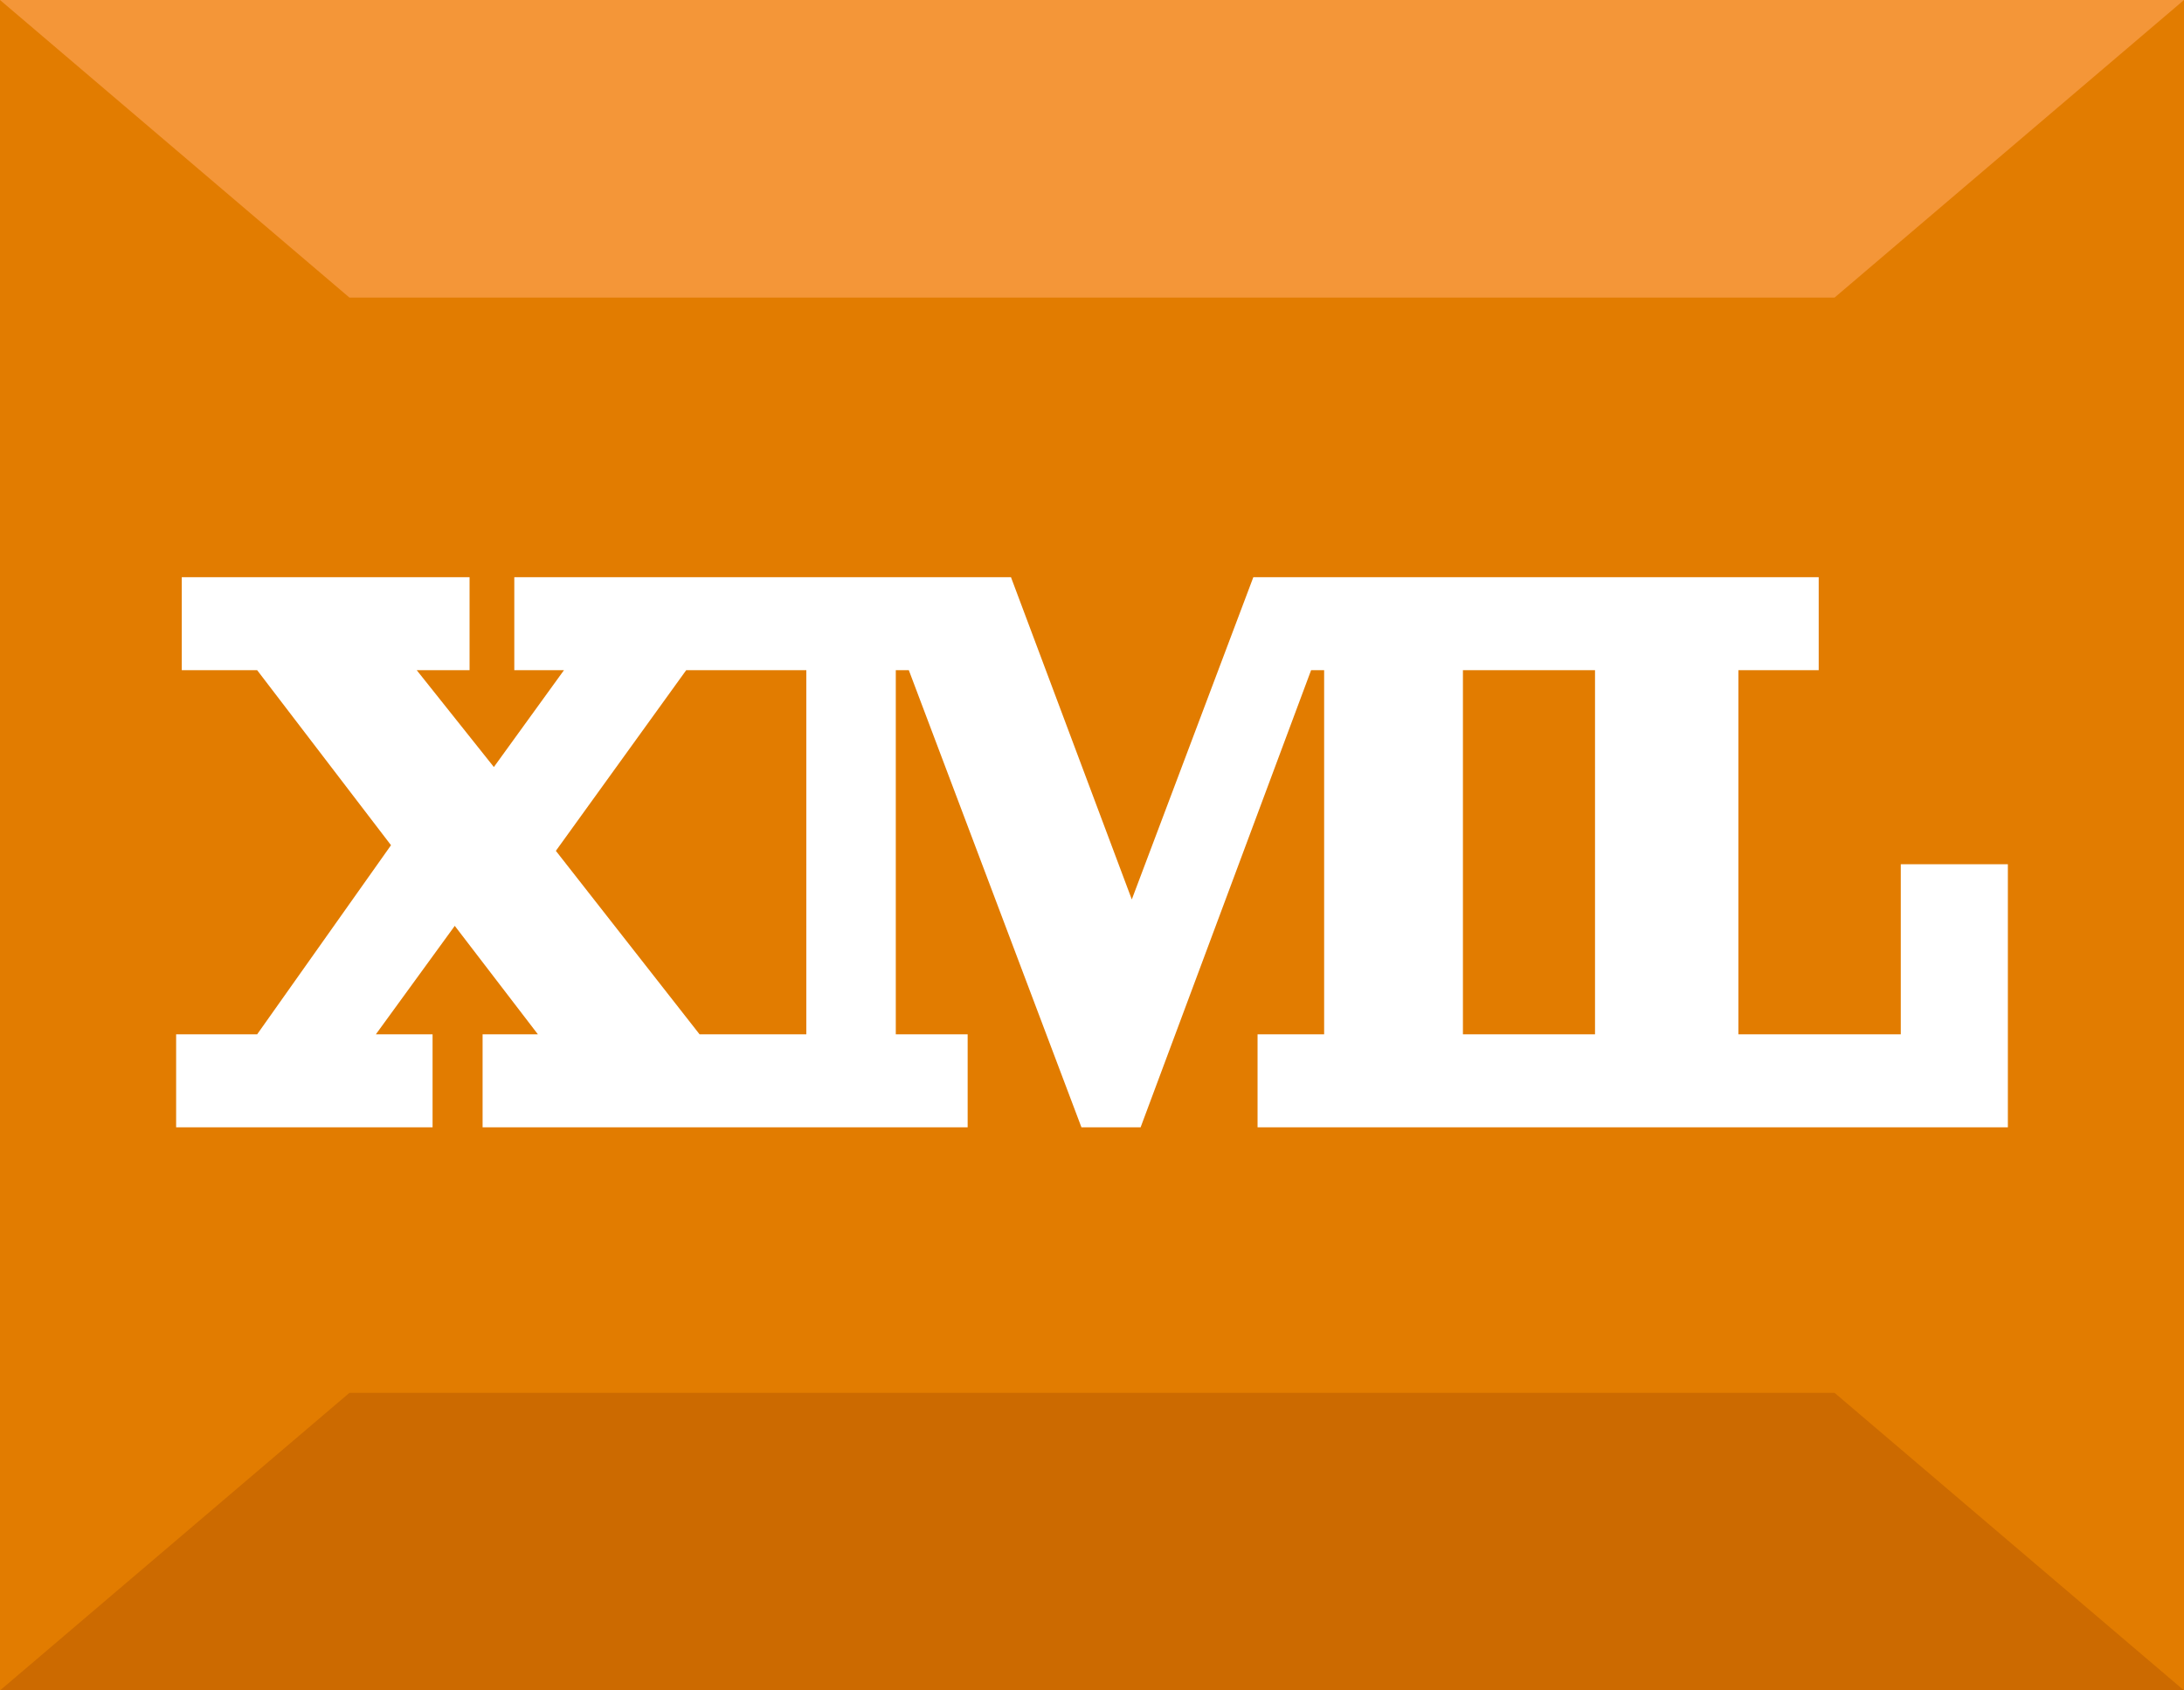
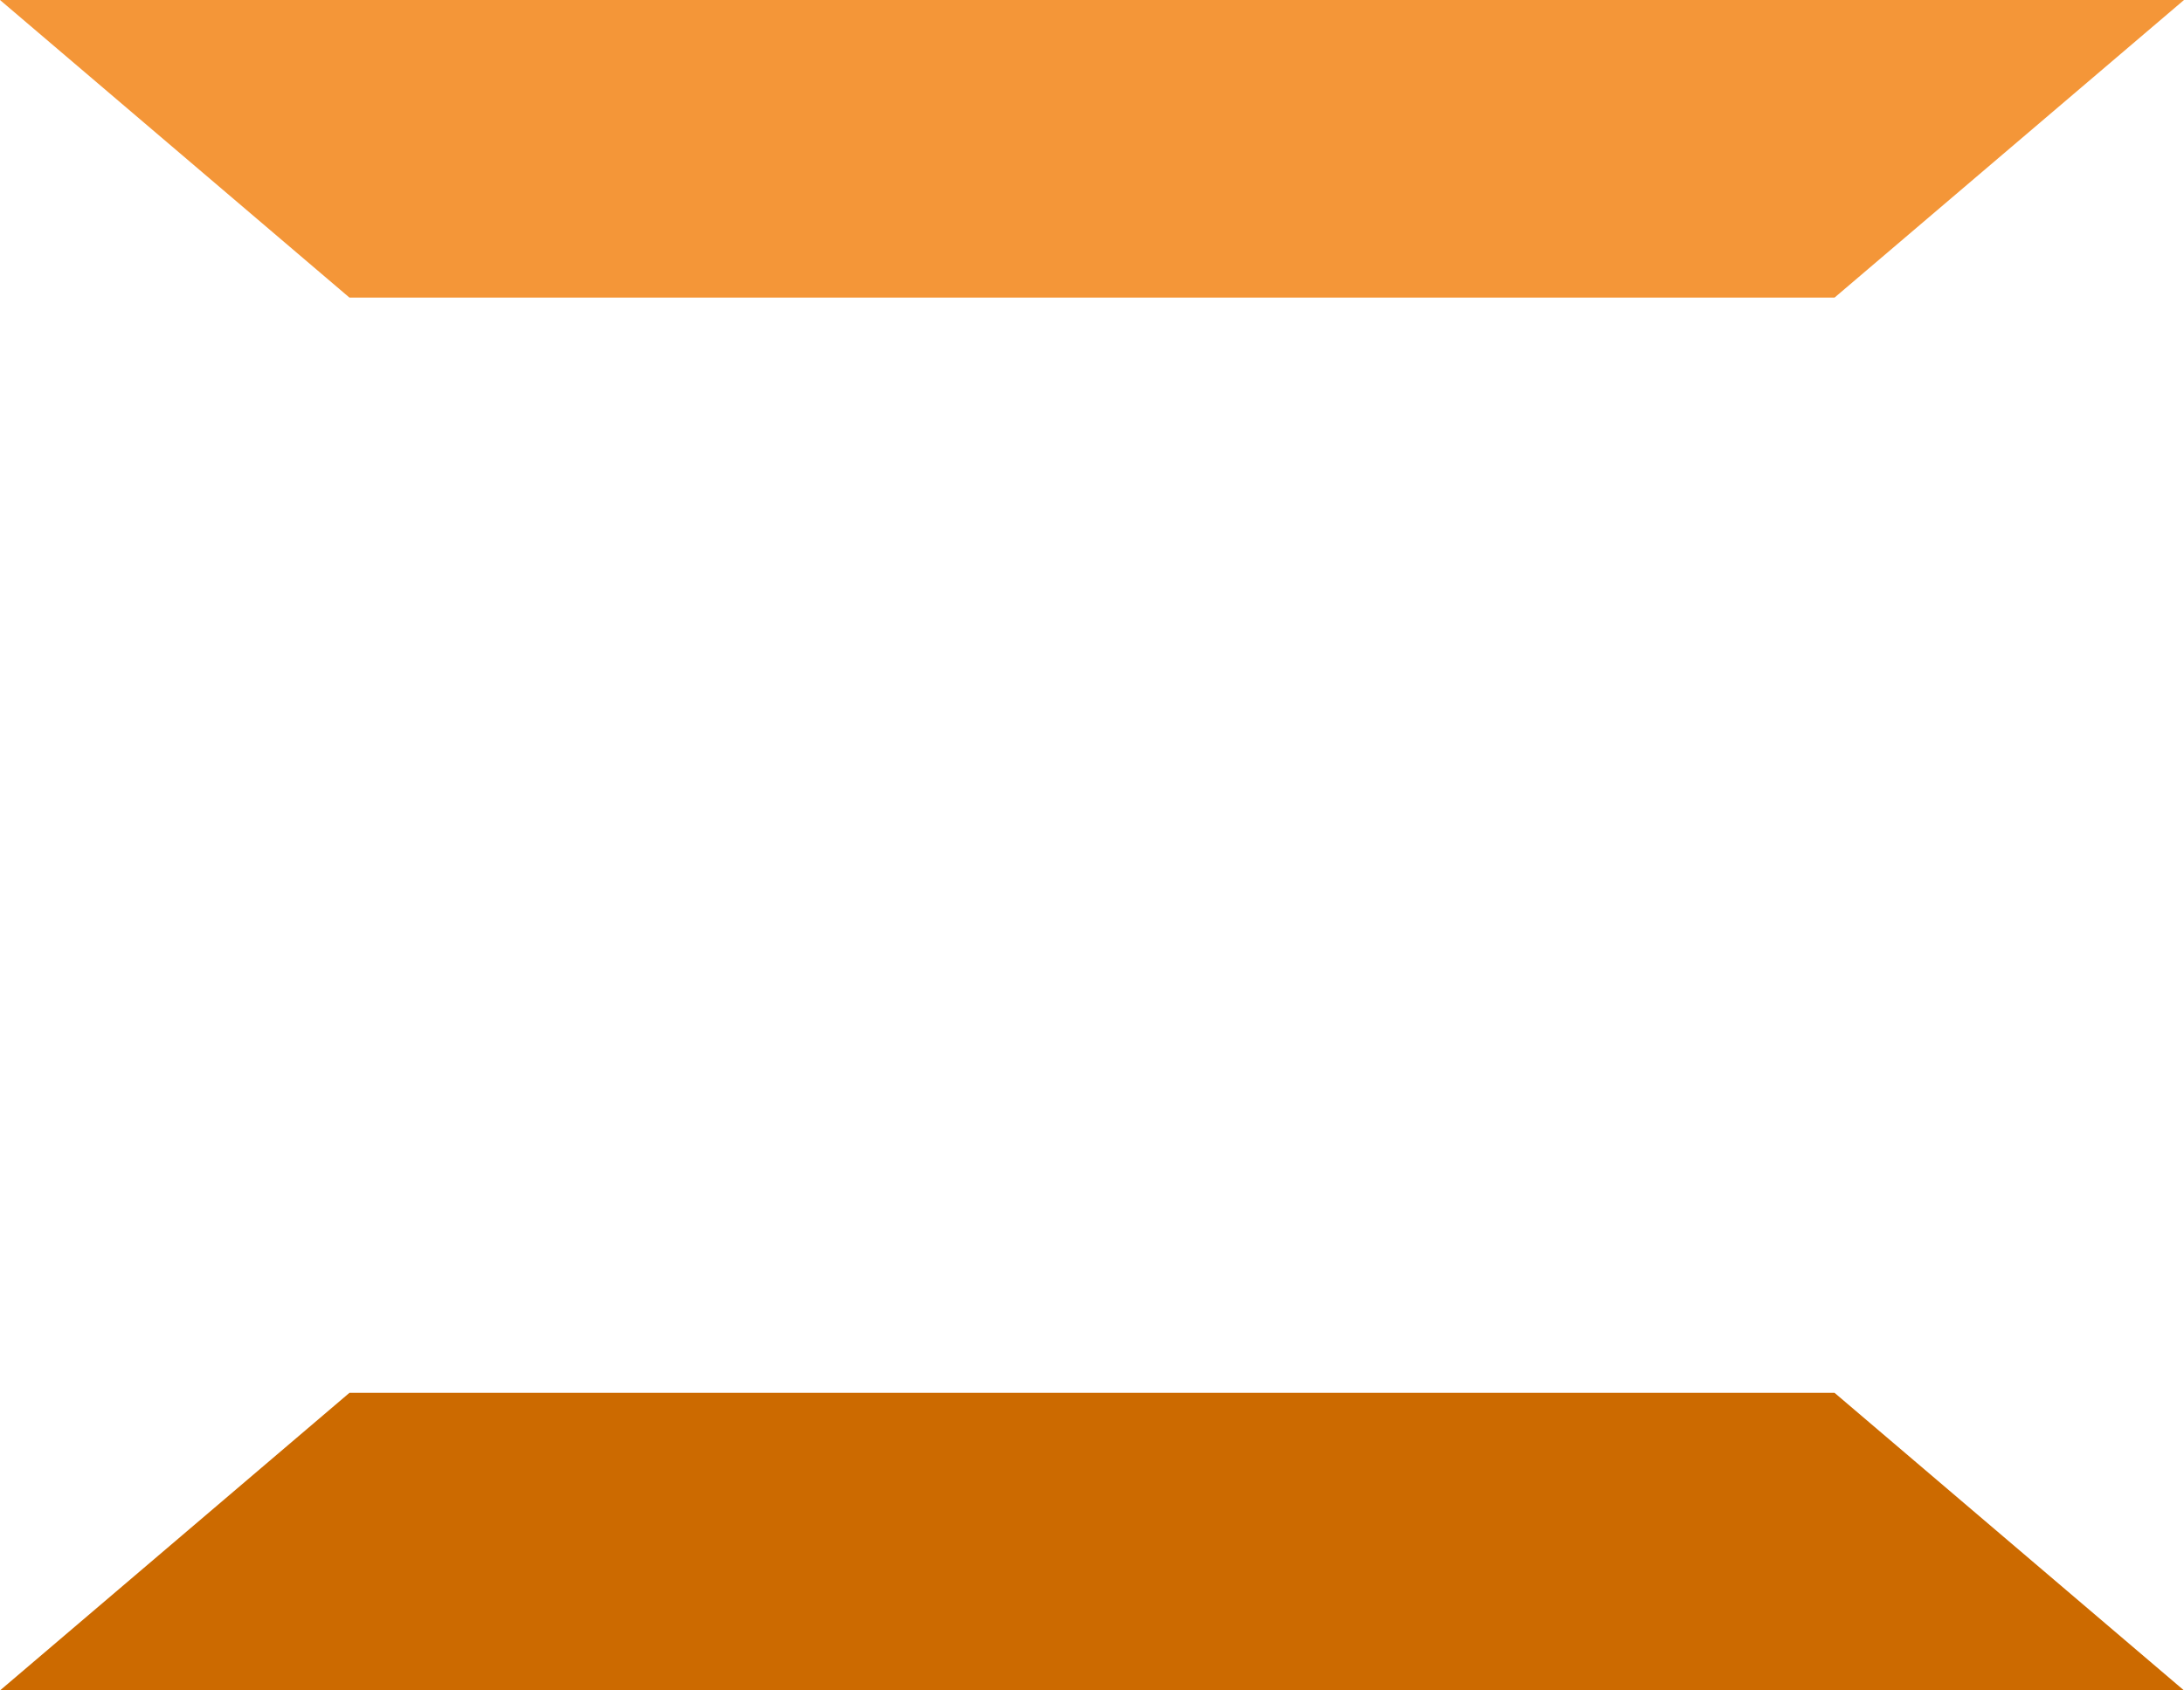
<svg xmlns="http://www.w3.org/2000/svg" version="1.1" id="XML" x="0px" y="0px" viewBox="0 0 620 480" style="enable-background:new 0 0 620 480;" xml:space="preserve">
  <style type="text/css">
	.st0{fill:#E27C00;}
	.st1{fill:#CC6A00;}
	.st2{fill:#F49638;}
	.st3{fill:#FFFFFF;}
</style>
-   <rect id="Shape" class="st0" width="620" height="480" />
  <polygon id="Shadow" class="st1" points="520.8,395.5 99.2,395.5 0,480 620,480 " />
  <polygon id="Light" class="st2" points="0,0 99.2,84.5 520.8,84.5 620,0 " />
-   <path id="Test" class="st3" d="M539.6,245.4v48.3h-46.1V190.3h22.8v-26.4h-80.6h-5.2h-74.7l-34.5,91.5L287,163.9h-70.6h-7.7H146  v26.4h14.1l-19.9,27.5l-21.9-27.5h15v-26.4H51.6v26.4H73l38,49.7l-38,53.7H50v26.4h72.8v-26.4h-16.1l22.4-30.8l23.6,30.8H137v26.4  h71.7H221h53.7v-26.4h-20.4V190.3h3.7l49,129.8h16.8l48.4-129.8h3.7v103.4H357v26.4h73.4h5.2H570v-74.7H539.6z M228.9,293.7H221  h-12.3h-10.1l-40.8-52.1l37-51.3h13.9h7.7h12.5V293.7z M452.8,293.7h-17.2h-5.2h-15.1V190.3h15.1h5.2h17.2V293.7z" />
</svg>